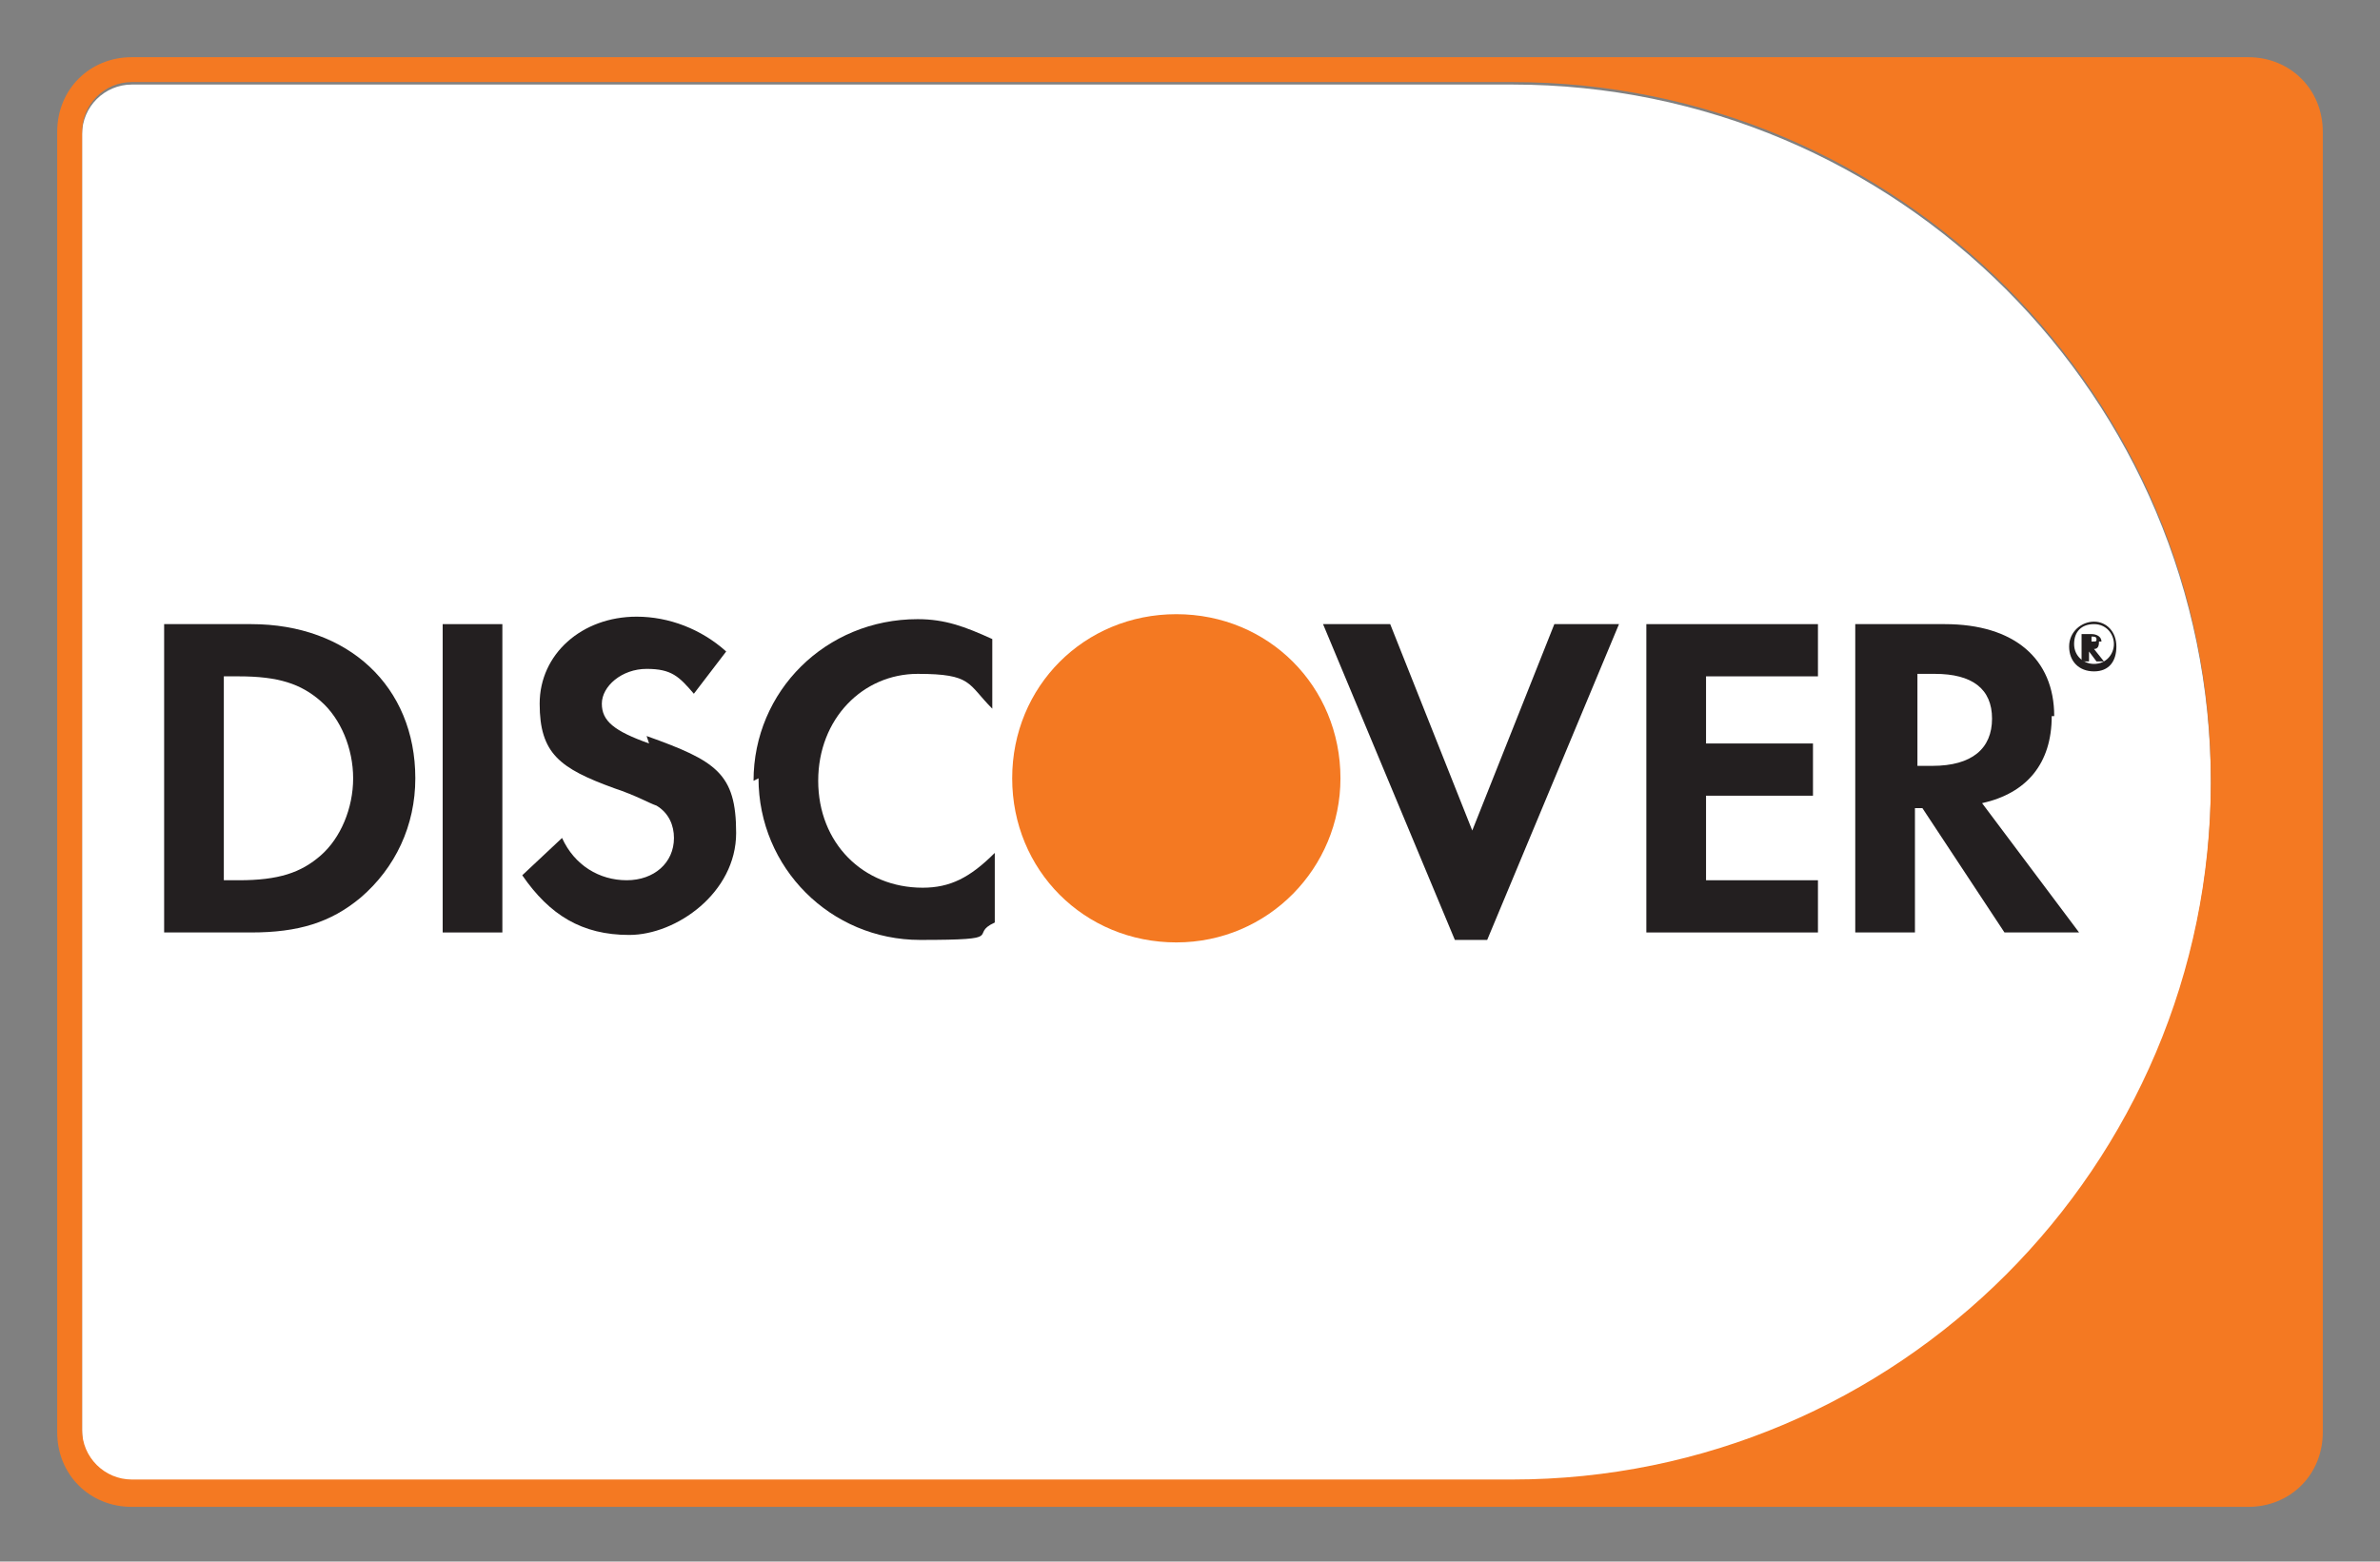
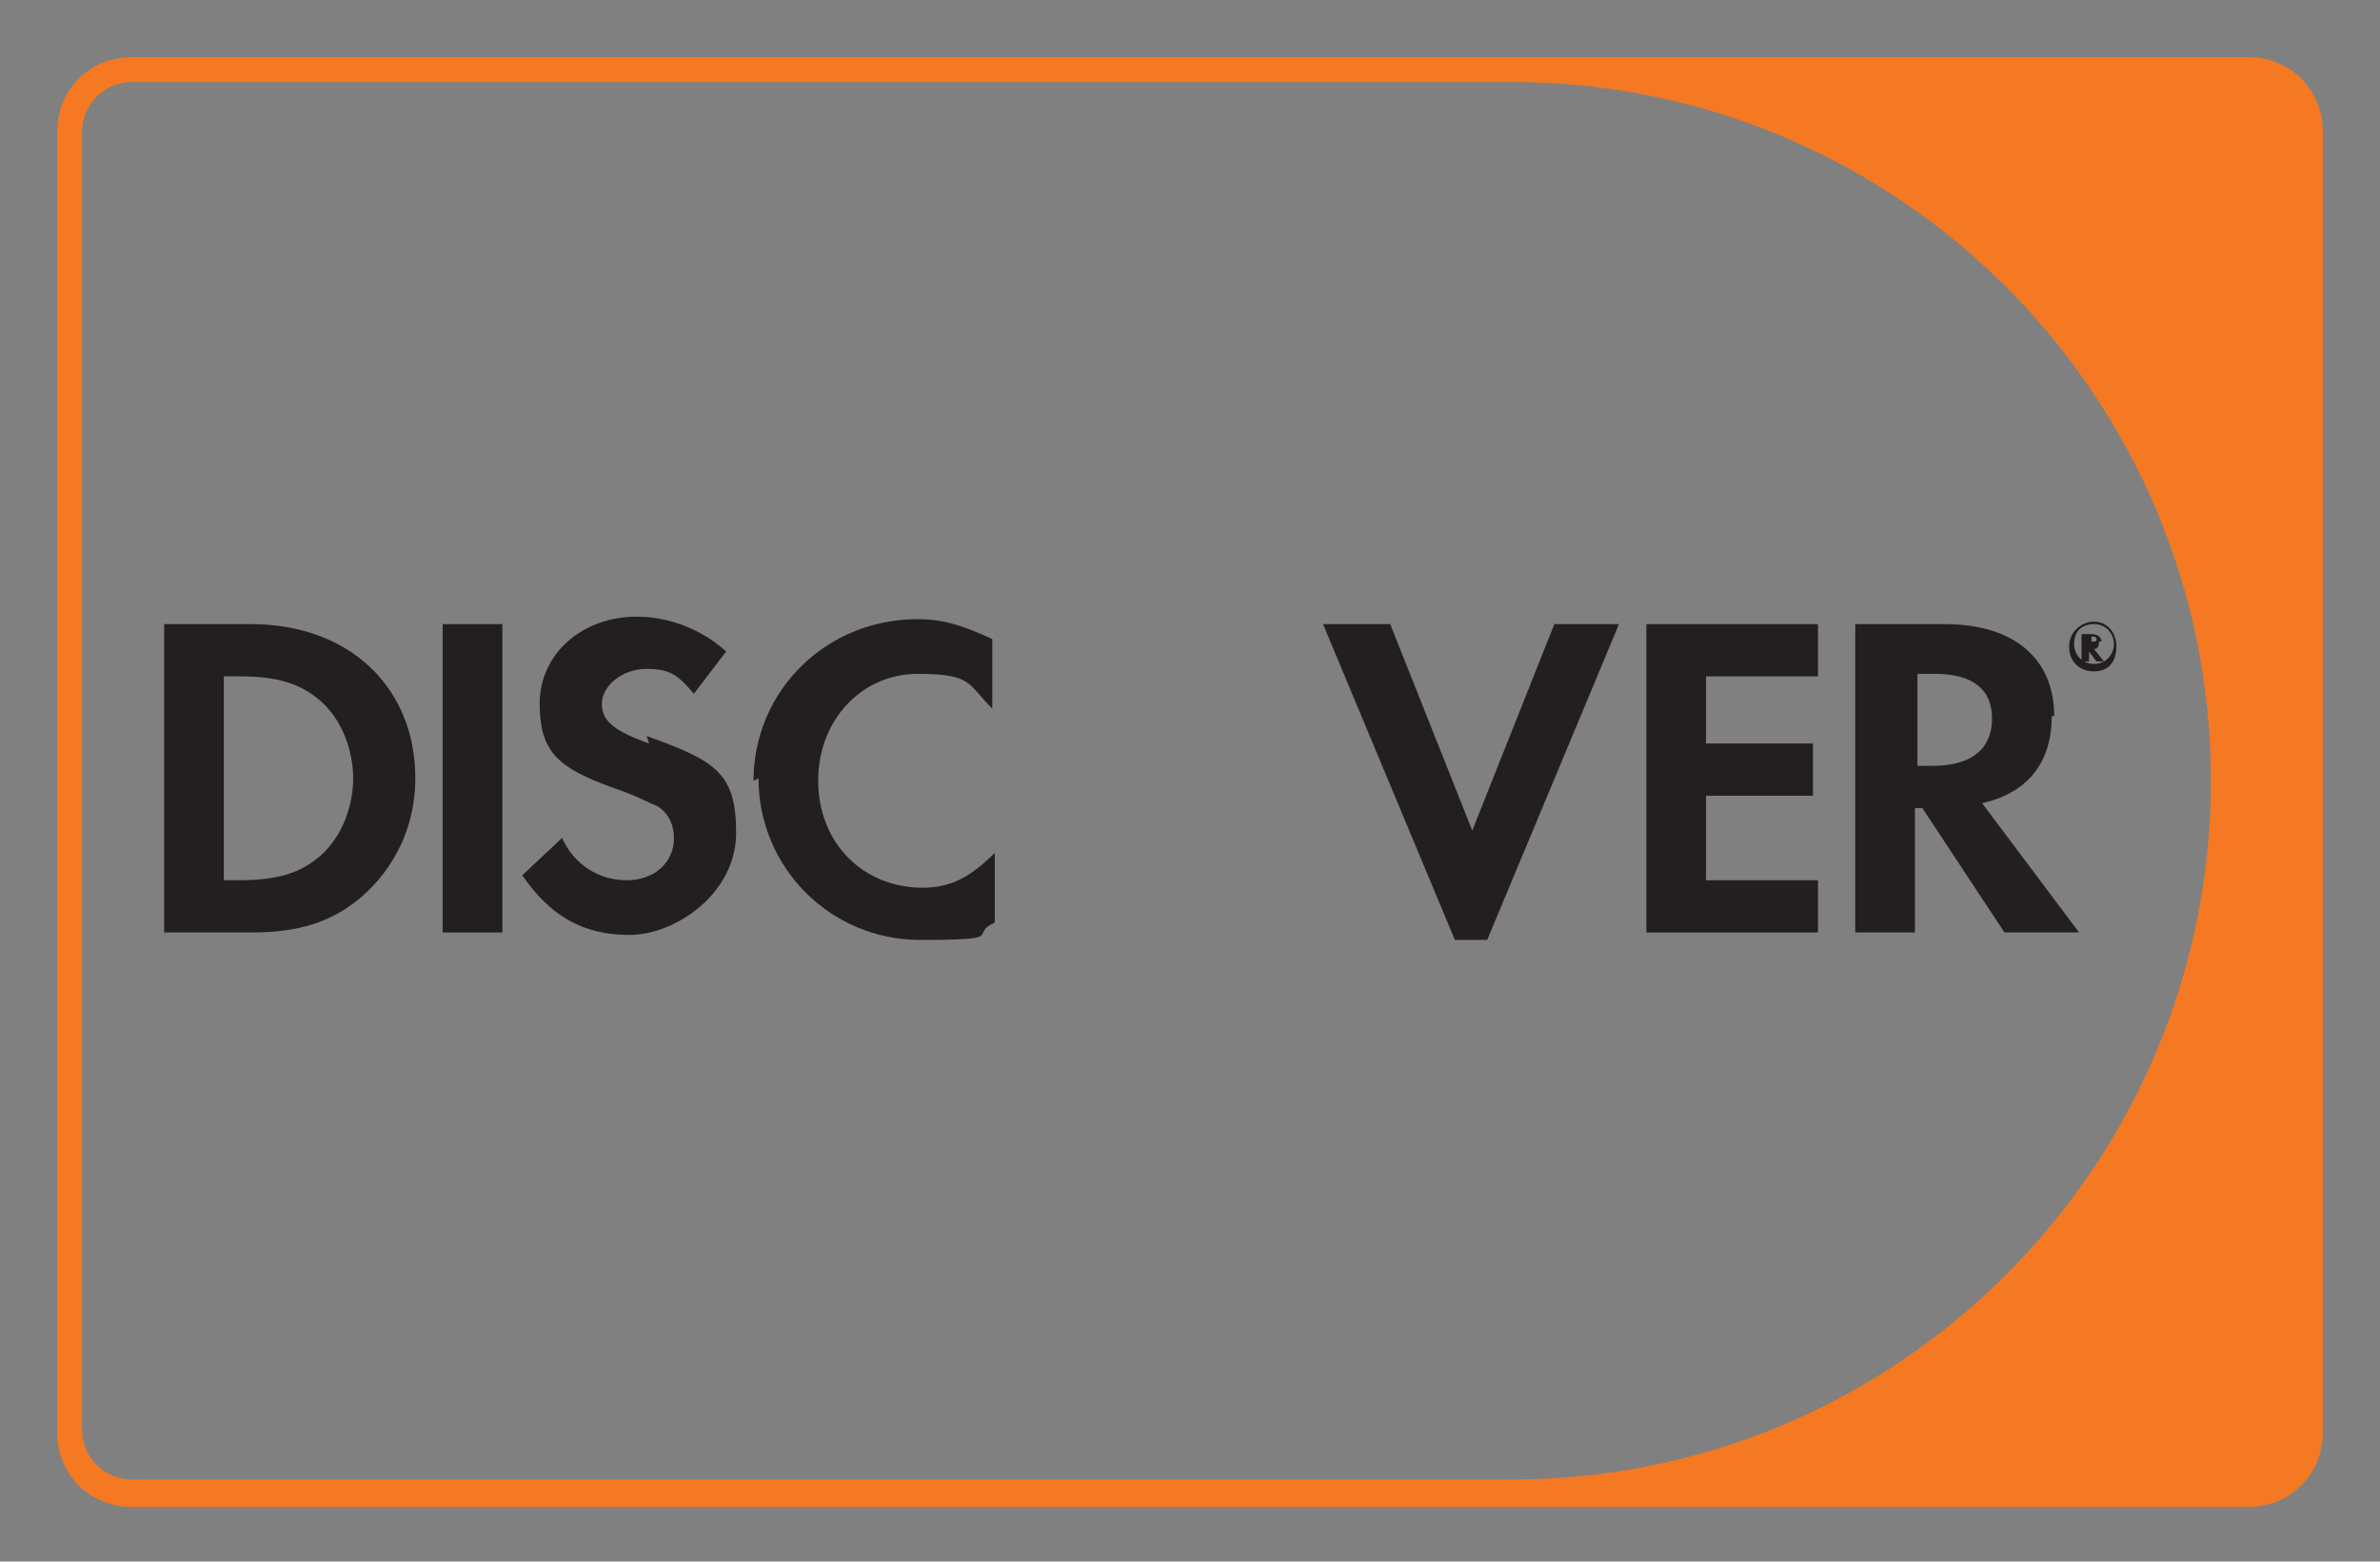
<svg xmlns="http://www.w3.org/2000/svg" id="Mark" version="1.1" viewBox="0 0 95.7 62.8">
  <rect x="0" y="0" width="95.7" height="62.8" fill="#808080" stroke="none" />
  <defs>
    <style>
      .cls-1 {
        fill: #f47922;
      }

      .cls-1, .cls-2, .cls-3 {
        stroke-width: 0px;
      }

      .cls-2 {
        fill: #231f20;
      }

      .cls-3 {
        fill: #fff;
      }
    </style>
  </defs>
-   <path class="cls-3" d="M3.3,5.3v52.3c0,1.1.9,2,2,2h55.5c15.5,0,28.1-12.6,28.1-28.1h0c0-15.5-12.6-28.1-28.1-28.1H5.3c-1.1,0-2,.9-2,2Z" />
  <g>
    <path class="cls-2" d="M10.1,25.1h-3.5v12.4h3.5c1.9,0,3.2-.4,4.4-1.4,1.4-1.2,2.2-2.9,2.2-4.8,0-3.7-2.7-6.2-6.6-6.2ZM12.9,34.4c-.8.7-1.7,1-3.3,1h-.6v-8.2h.6c1.6,0,2.5.3,3.3,1,.8.7,1.3,1.9,1.3,3.1s-.5,2.4-1.3,3.1Z" />
    <rect class="cls-2" x="17.8" y="25.1" width="2.4" height="12.4" />
    <path class="cls-2" d="M26.1,29.9c-1.4-.5-1.9-.9-1.9-1.6s.8-1.4,1.8-1.4,1.3.3,1.9,1l1.3-1.7c-1-.9-2.3-1.4-3.6-1.4-2.2,0-3.9,1.5-3.9,3.5s.8,2.6,3,3.4c.9.3,1.4.6,1.7.7.5.3.7.8.7,1.3,0,1-.8,1.7-1.9,1.7s-2.1-.6-2.6-1.7l-1.6,1.5c1.1,1.6,2.4,2.4,4.3,2.4s4.3-1.7,4.3-4.1-.8-2.9-3.6-3.9Z" />
    <path class="cls-2" d="M30.5,31.3c0,3.6,2.9,6.5,6.5,6.5s1.9-.2,3-.7v-2.8c-1,1-1.8,1.4-2.9,1.4-2.4,0-4.2-1.8-4.2-4.3s1.8-4.3,4-4.3,2,.4,3,1.4v-2.8c-1.1-.5-1.9-.8-3-.8-3.7,0-6.6,2.9-6.6,6.5Z" />
    <polygon class="cls-2" points="59.2 33.4 55.9 25.1 53.2 25.1 58.5 37.8 59.8 37.8 65.1 25.1 62.5 25.1 59.2 33.4" />
    <polygon class="cls-2" points="66.2 37.5 73.1 37.5 73.1 35.4 68.6 35.4 68.6 32 72.9 32 72.9 29.9 68.6 29.9 68.6 27.2 73.1 27.2 73.1 25.1 66.2 25.1 66.2 37.5" />
    <path class="cls-2" d="M82.6,28.8c0-2.3-1.6-3.7-4.4-3.7h-3.6v12.4h2.4v-5h.3l3.3,5h3l-3.9-5.2c1.8-.4,2.8-1.6,2.8-3.5ZM77.8,30.8h-.7v-3.7h.7c1.5,0,2.3.6,2.3,1.8s-.8,1.9-2.4,1.9Z" />
    <path class="cls-2" d="M84.5,25.8c0-.2-.2-.3-.4-.3h-.4v1.1h.3v-.4l.3.4h.3l-.4-.5c.2,0,.2-.2.2-.3ZM84.1,25.9h0v-.3h0c.1,0,.2,0,.2.1s0,.1-.2.1Z" />
    <path class="cls-2" d="M84.2,25c-.5,0-1,.4-1,1s.4,1,1,1,.9-.4.9-1-.4-1-.9-1ZM84.2,26.7c-.4,0-.8-.3-.8-.8s.3-.8.8-.8.8.4.8.8-.3.8-.8.8Z" />
-     <path class="cls-1" d="M53.9,31.3c0,3.6-2.9,6.6-6.6,6.6s-6.6-2.9-6.6-6.6,2.9-6.6,6.6-6.6,6.6,2.9,6.6,6.6Z" />
  </g>
  <path class="cls-1" d="M90.4,2.3H5.3c-1.7,0-3,1.3-3,3v52.3c0,1.7,1.3,3,3,3h85.1c1.7,0,3-1.3,3-3V5.3c0-1.7-1.3-3-3-3ZM88.9,31.4c0,15.5-12.6,28.1-28.1,28.1H5.3c-1.1,0-2-.9-2-2V5.3c0-1.1.9-2,2-2h55.5c15.5,0,28.1,12.6,28.1,28.1h0Z" />
</svg>